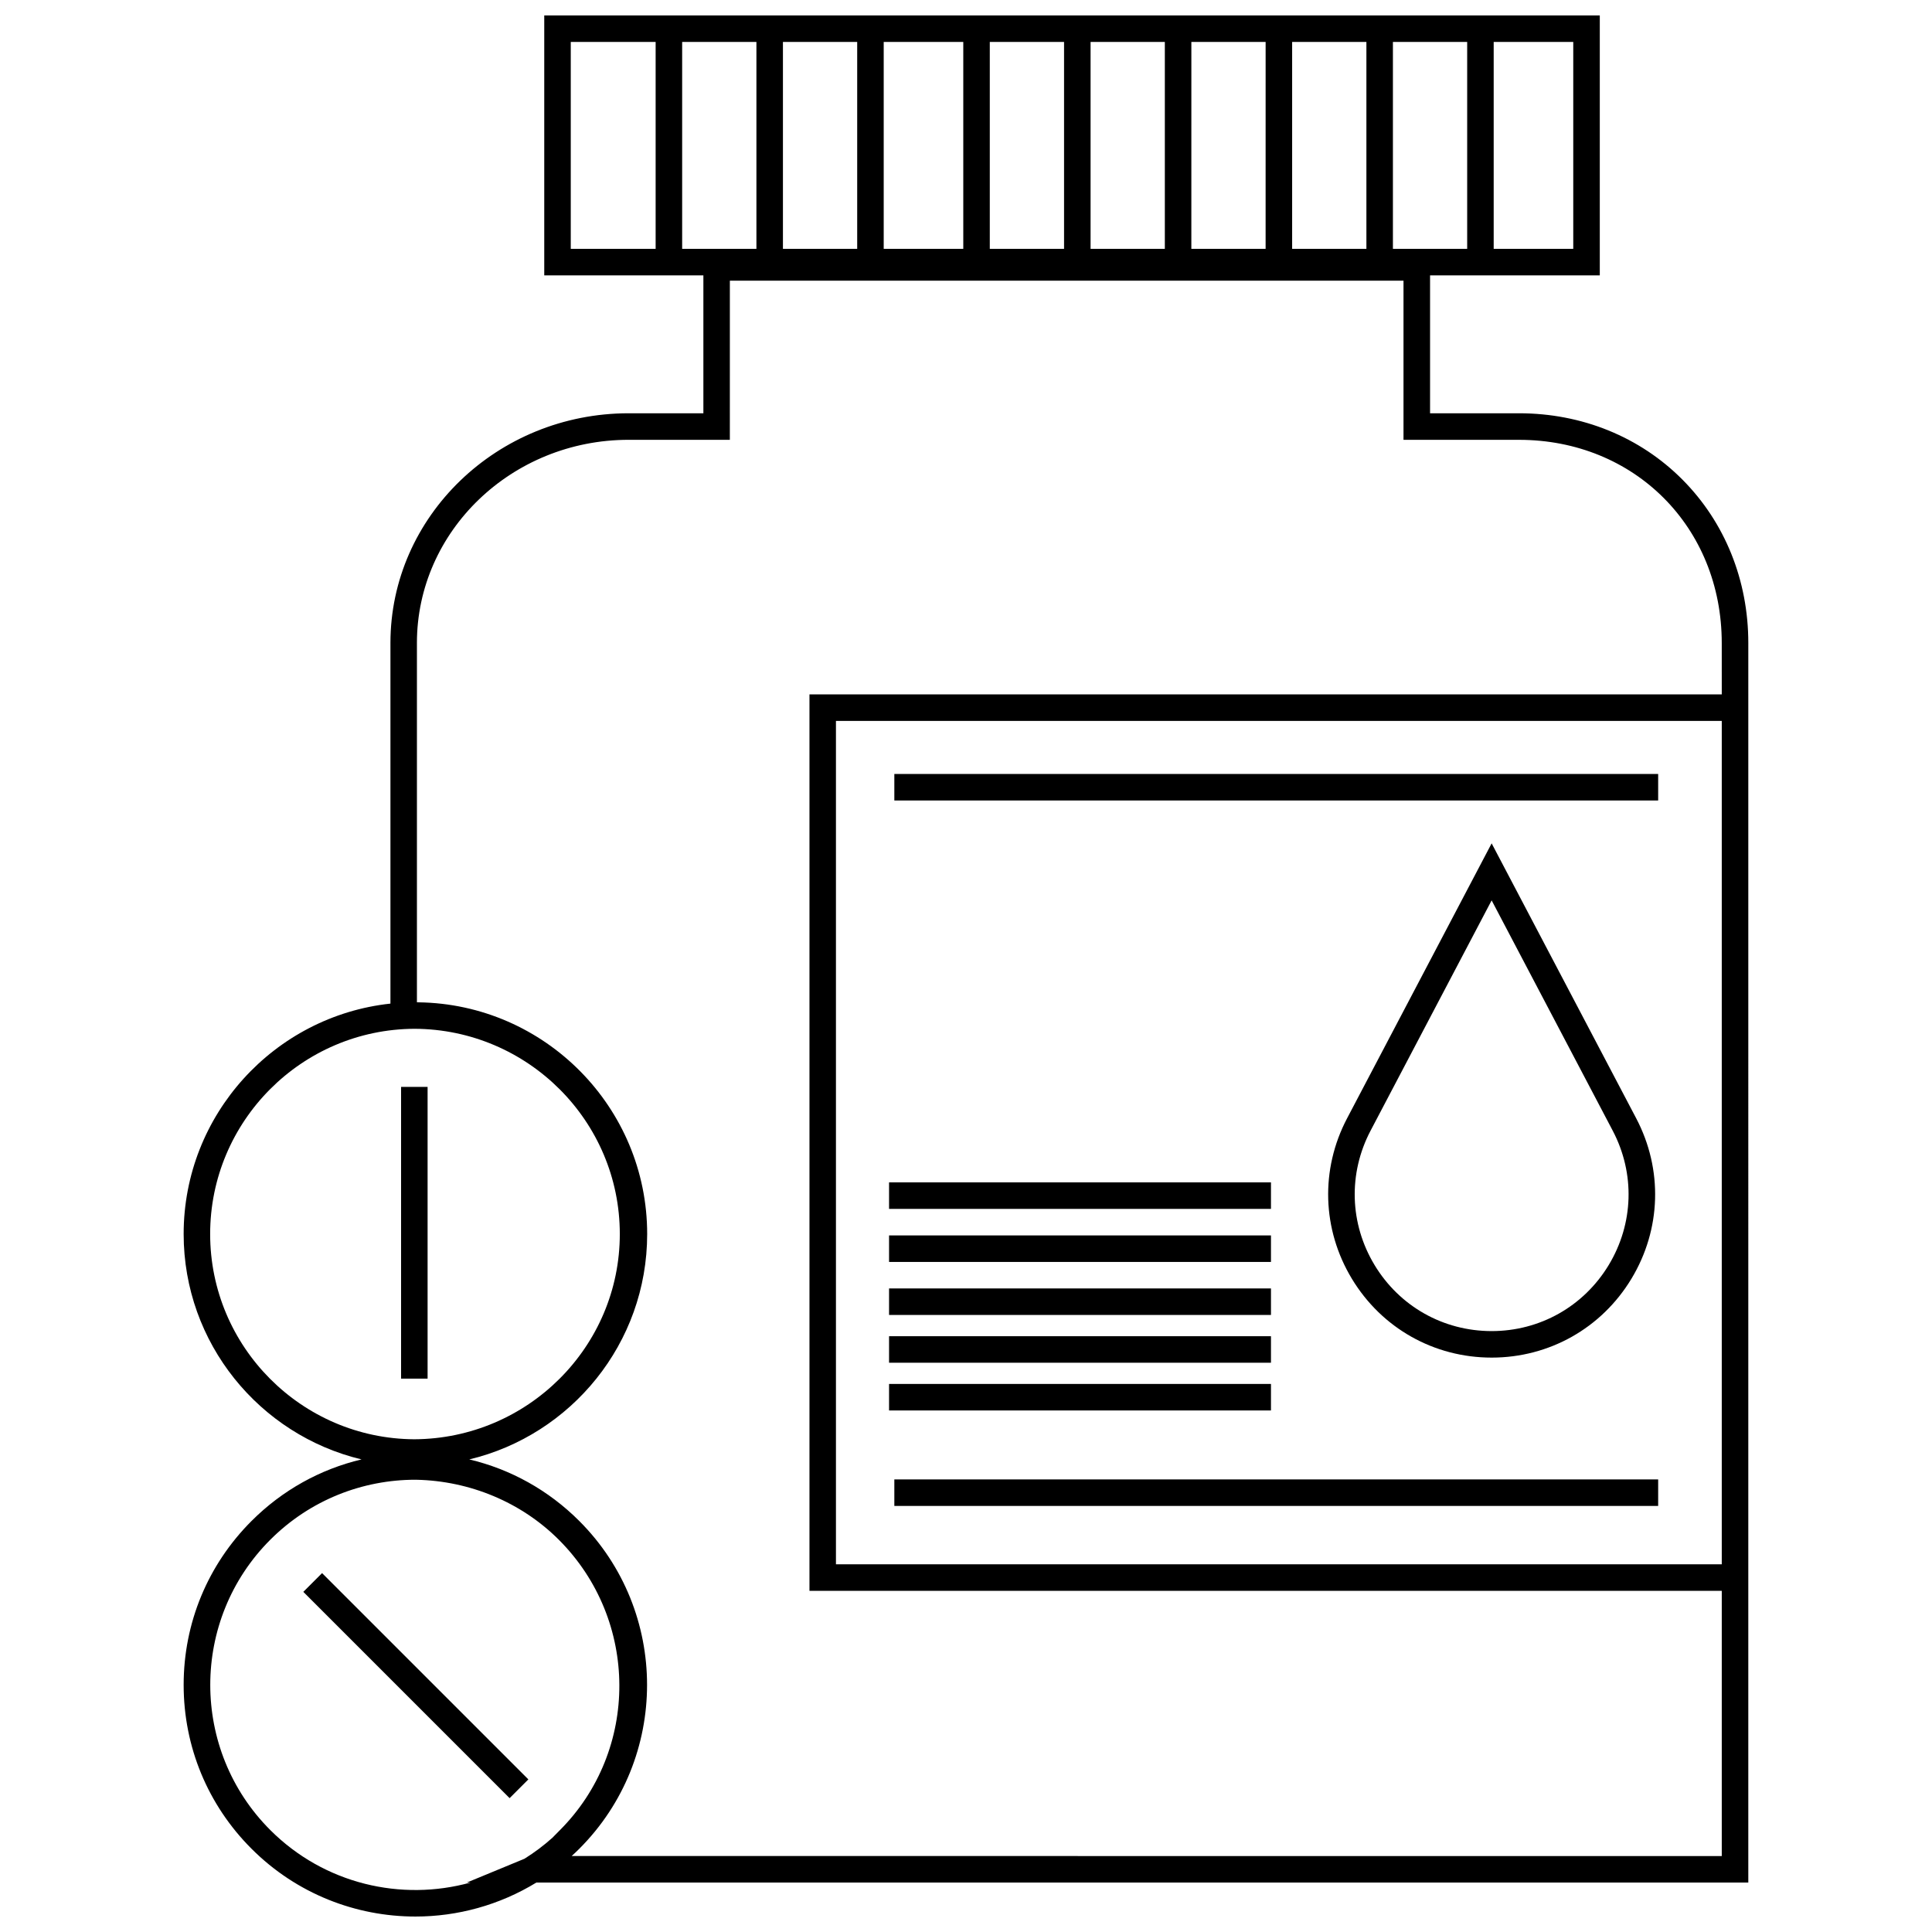
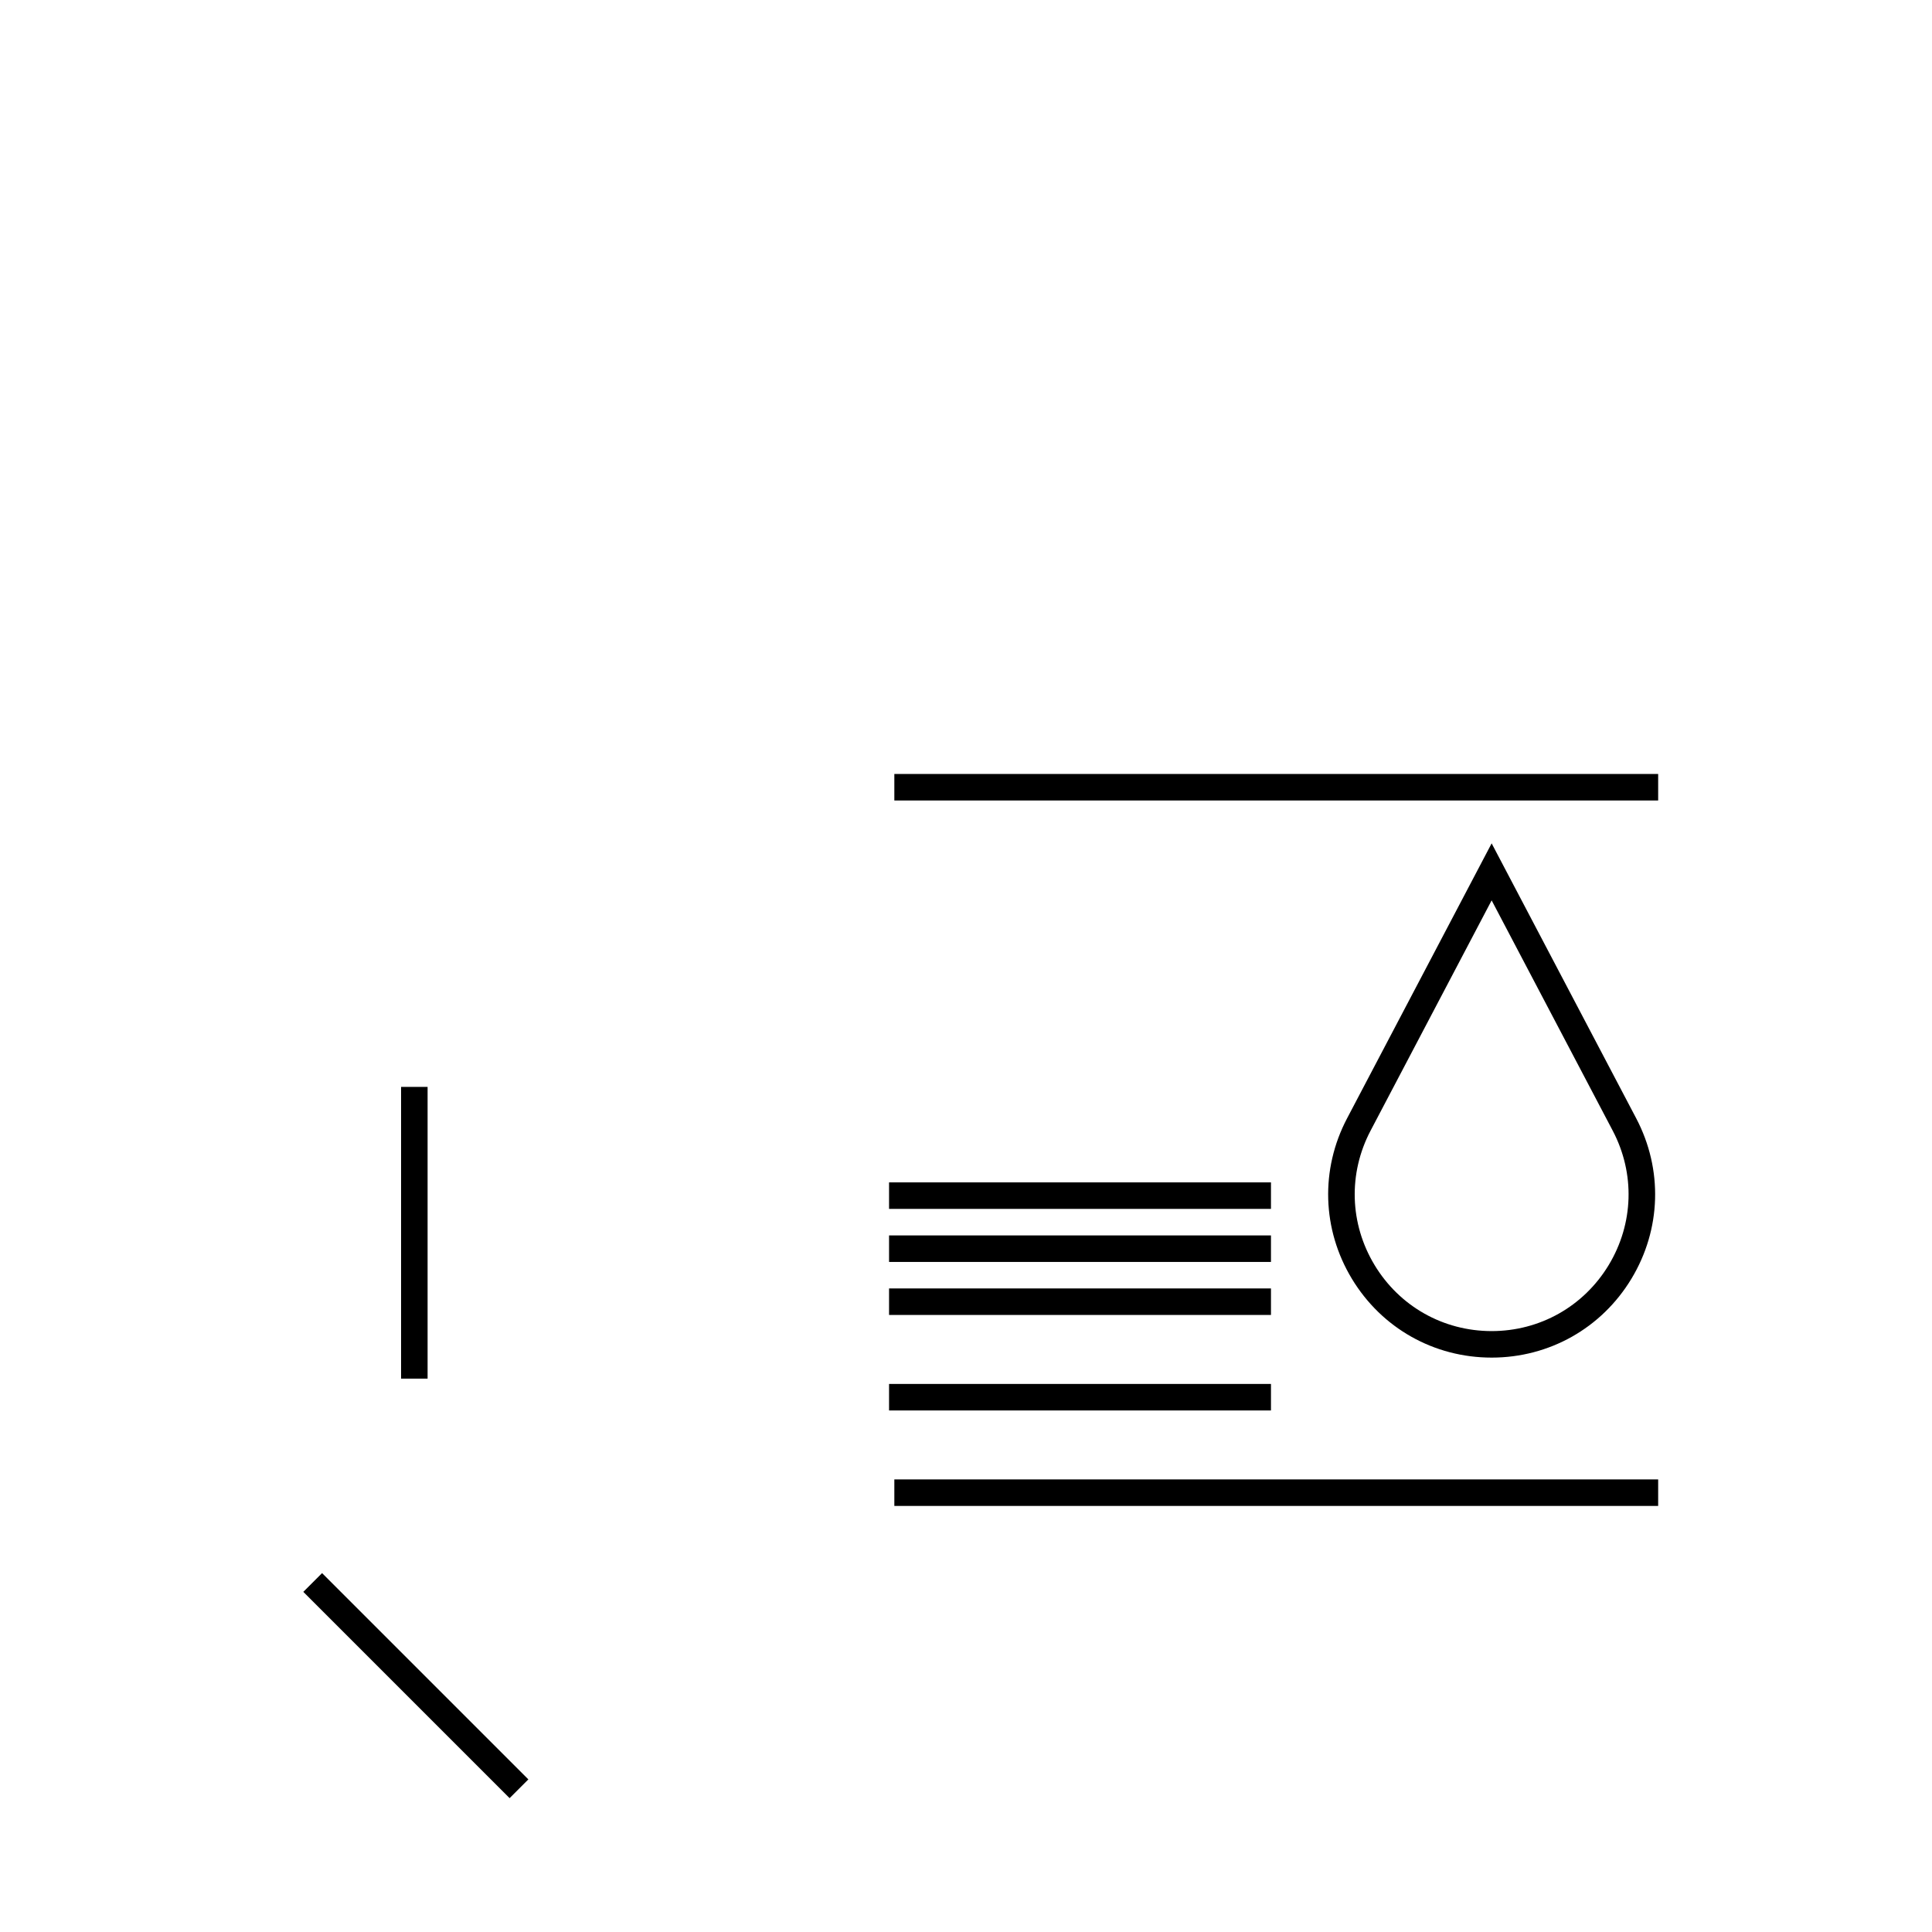
<svg xmlns="http://www.w3.org/2000/svg" width="800px" height="800px" version="1.1" viewBox="144 144 512 512">
  <defs>
    <clipPath id="a">
      <path d="m192 148.09h416v503.81h-416z" />
    </clipPath>
  </defs>
  <g clip-path="url(#a)">
-     <path d="m607.32 314.4c0-16.586-6.184-31.945-17.414-43.254-11.285-11.367-26.684-17.625-43.355-17.625h-23.57v-36.547h44.98v-68.879h-279.73v68.879h42.172v36.547h-19.789c-34.82 0-63.145 27.309-63.145 60.879v95.566c-30.766 3.316-54.801 29.43-54.801 61.062 0 28.953 20.141 53.273 47.141 59.73-10.945 2.594-20.992 8.16-29.148 16.316-11.602 11.602-17.992 27.027-17.992 43.434 0 16.41 6.391 31.832 17.992 43.434 11.977 11.977 27.703 17.961 43.434 17.961 11.133 0 22.262-3.016 32.062-9.016h321.16zm-101.21-104.46h-19.68v-54.82h19.68zm7.027-54.82h19.68v54.82h-19.68zm-33.738 54.82h-19.68l0.004-54.82h19.68zm-26.707 0h-19.68v-54.82h19.68zm-26.707 0h-19.68v-54.82h19.68zm-26.707 0h-21.086v-54.82h21.086zm-28.113 0h-19.68v-54.82h19.68zm-26.707 0h-19.68v-54.82h19.68zm216.47 0h-21.086v-54.82h21.086zm-265.67-54.82h22.492v54.82h-22.492zm-95.566 315.91c0-29.922 24.285-54.273 54.18-54.391 30.008 0.133 54.383 24.477 54.383 54.391 0 29.902-24.41 54.242-54.469 54.391-29.852-0.168-54.094-24.5-54.094-54.391zm15.934 157.95c-21.207-21.211-21.207-55.719 0-76.93 10.605-10.605 24.535-15.906 38.465-15.906 0.066 0 0.129 0.004 0.195 0.004 14.223 0.285 27.871 5.965 37.809 15.902 21.293 21.297 21.398 55.844 0.23 77.012-0.469 0.469-0.941 0.949-1.414 1.434-0.164 0.172-0.332 0.34-0.496 0.508-2.344 2.102-4.828 3.953-7.418 5.578l-15.293 6.316h0.961c-18.277 5.051-38.699 0.422-53.039-13.918zm384.66-70.426h-234.75v-223.5h234.75zm0-230.53h-241.77v237.56h241.77v70.285l-304.79-0.004c0.684-0.625 1.359-1.258 2.019-1.922 23.949-23.949 23.949-62.918 0-86.867-8.152-8.156-18.203-13.723-29.148-16.316 27-6.457 47.141-30.777 47.141-59.73 0-33.598-27.117-60.965-60.613-61.406-0.137-0.004-0.27-0.016-0.406-0.016v-95.207c-0.004-29.691 25.172-53.848 56.113-53.848h26.816l0.004-42.168h178.52v42.172h30.602c30.637 0 53.738 23.148 53.738 53.852z" />
-   </g>
+     </g>
  <path d="m381.01 349.11h202.42v7.027h-202.42z" />
  <path d="m381.01 536.06h202.42v7.027h-202.42z" />
  <path d="m379.61 457.34h101.21v7.027h-101.21z" />
  <path d="m379.61 471.4h101.21v7.027h-101.21z" />
  <path d="m379.61 485.45h101.21v7.027h-101.21z" />
-   <path d="m379.61 498.11h101.21v7.027h-101.21z" />
  <path d="m379.61 510.76h101.21v7.027h-101.21z" />
  <path d="m539.3 503.78c15.289 0 29.137-7.812 37.047-20.902 7.906-13.09 8.375-28.98 1.262-42.512l-38.309-72.867-38.309 72.867c-7.113 13.535-6.641 29.426 1.266 42.516 7.902 13.086 21.75 20.898 37.043 20.898zm-32.086-60.141 32.086-61.031 32.086 61.031c5.957 11.332 5.562 24.645-1.059 35.605-6.625 10.961-18.223 17.508-31.027 17.508s-24.406-6.543-31.027-17.504c-6.621-10.961-7.016-24.273-1.059-35.609z" />
  <path d="m250.29 432.04h7.027v77.312h-7.027z" />
  <path d="m229.35 560.89 54.668 54.668-4.969 4.969-54.668-54.668z" />
</svg>